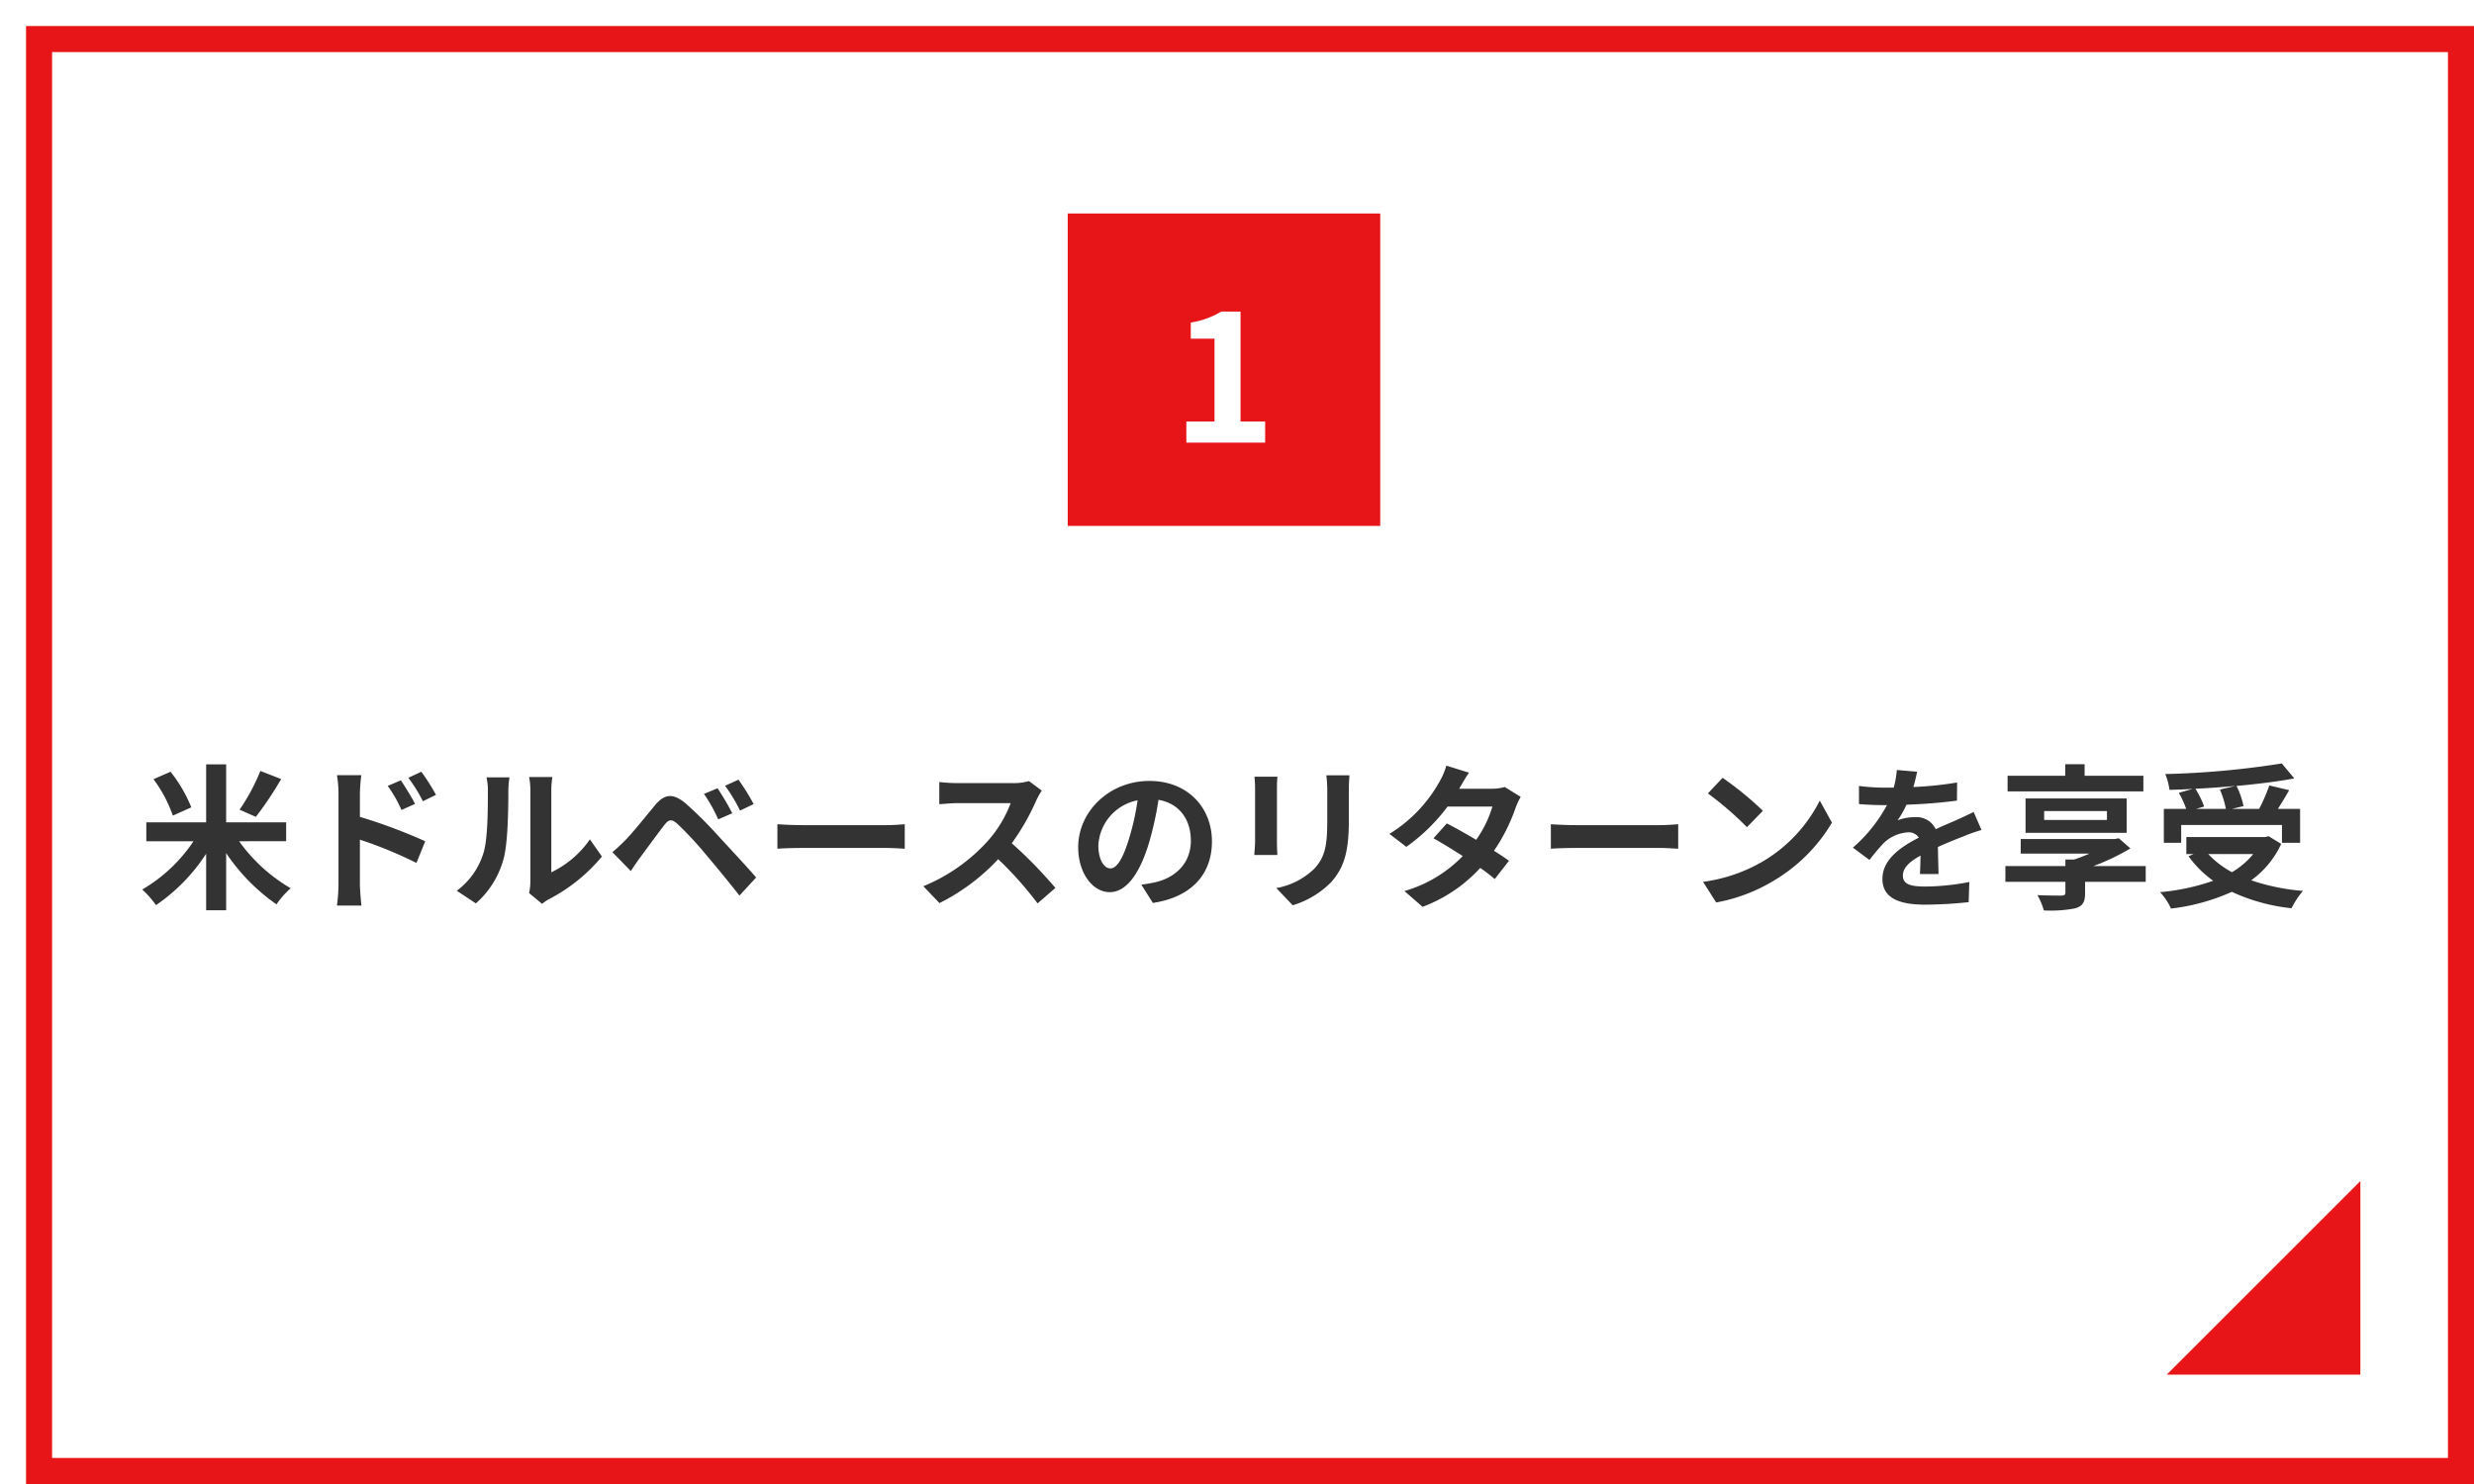
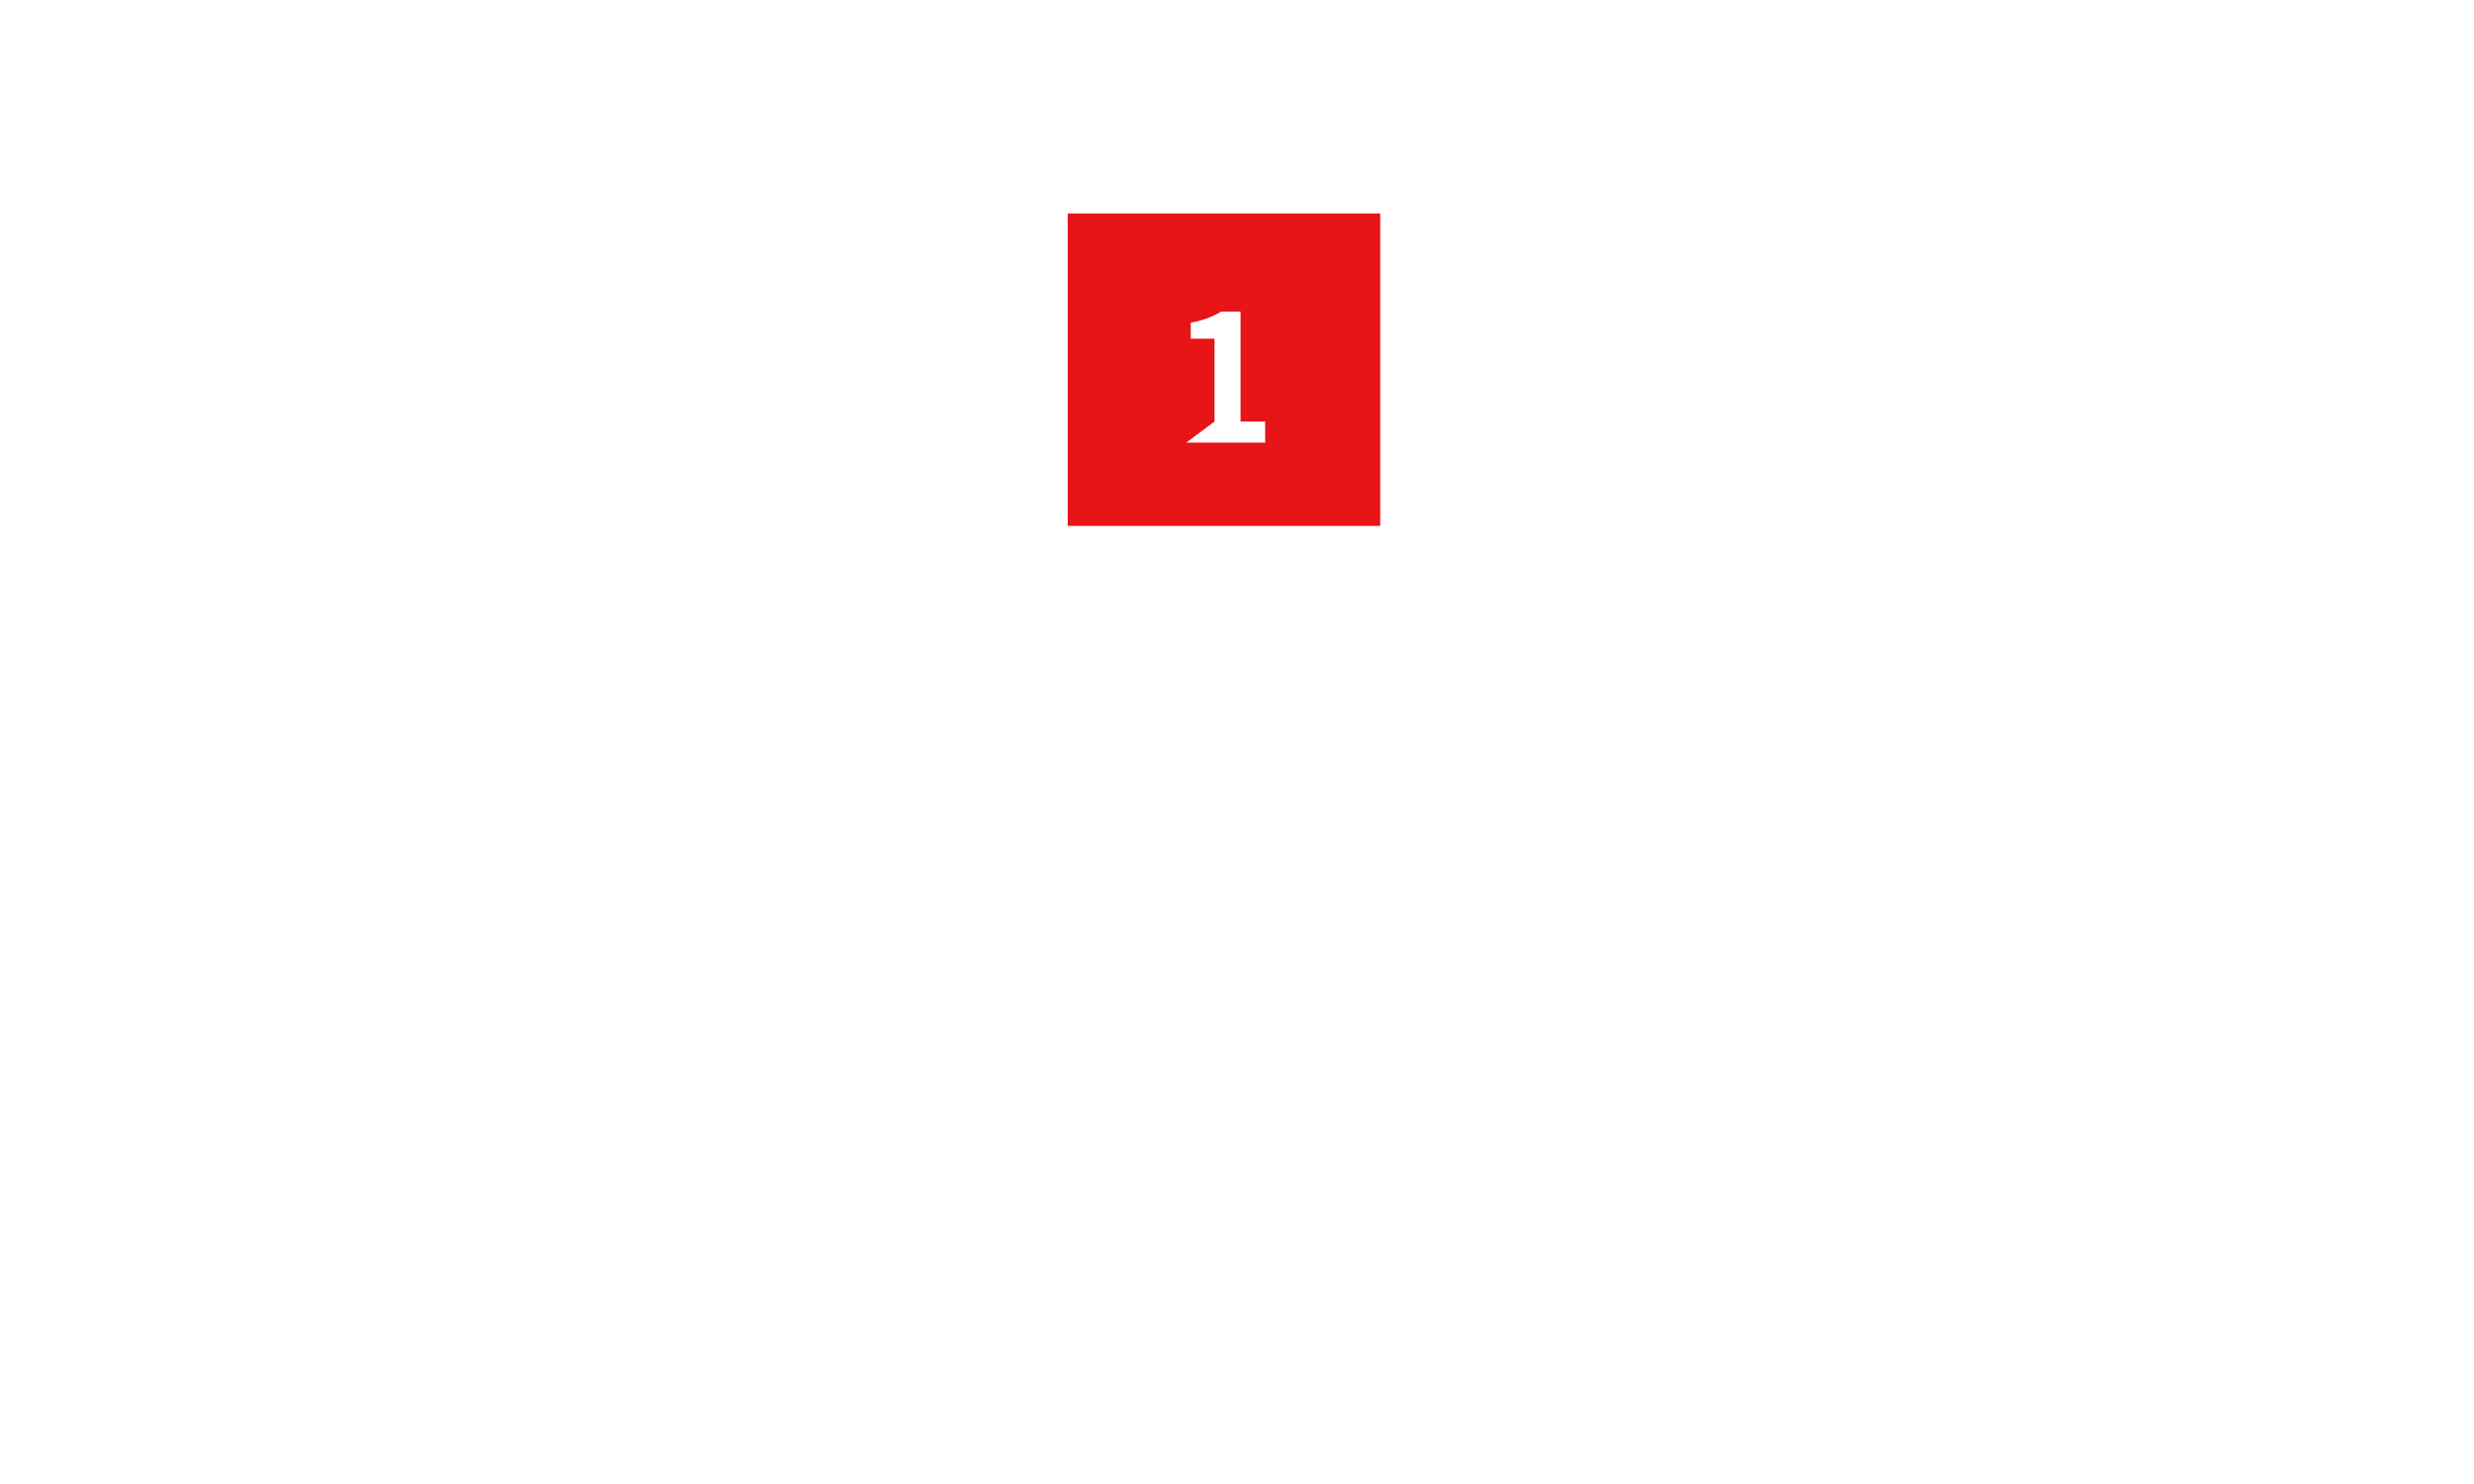
<svg xmlns="http://www.w3.org/2000/svg" width="475" height="285" viewBox="0 0 475 285">
  <defs>
    <filter id="長方形_72" x="0" y="0" width="475" height="285" filterUnits="userSpaceOnUse">
      <feOffset dx="5" dy="5" input="SourceAlpha" />
      <feGaussianBlur result="blur" />
      <feFlood flood-color="#e71418" />
      <feComposite operator="in" in2="blur" />
      <feComposite in="SourceGraphic" />
    </filter>
  </defs>
  <g id="グループ_279" data-name="グループ 279" transform="translate(-199 -1257)">
    <g transform="matrix(1, 0, 0, 1, 199, 1257)" filter="url(#長方形_72)">
      <g id="長方形_72-2" data-name="長方形 72" fill="#fff" stroke="#e71418" stroke-width="5">
-         <rect width="470" height="280" stroke="none" />
-         <rect x="2.5" y="2.5" width="465" height="275" fill="none" />
-       </g>
+         </g>
    </g>
-     <path id="パス_2236" data-name="パス 2236" d="M-185.01-24.12A38.337,38.337,0,0,1-189-16.68l3.12,1.38a64.63,64.63,0,0,0,4.86-7.26Zm-13.26,6.99a27.382,27.382,0,0,0-3.99-6.84l-3.27,1.44a26.149,26.149,0,0,1,3.72,6.99Zm18.21,6.51v-3.63h-11.52V-25.38h-3.84v11.13h-11.49v3.63h9.06a29.884,29.884,0,0,1-9.84,9.27,19.3,19.3,0,0,1,2.64,3,34.788,34.788,0,0,0,9.63-9.87V2.64h3.84V-8.34a37.286,37.286,0,0,0,9.66,9.84,16.92,16.92,0,0,1,2.73-3.09,31.842,31.842,0,0,1-9.9-9.03Zm28.77-8.91a39.729,39.729,0,0,0-2.82-4.44l-2.49,1.17a28.09,28.09,0,0,1,2.79,4.5Zm-4.02,1.74c-.69-1.35-1.89-3.27-2.73-4.53l-2.52,1.08a24.442,24.442,0,0,1,2.64,4.62Zm-10.59-1.89a32.627,32.627,0,0,1,.27-3.63h-4.68a21.17,21.17,0,0,1,.3,3.63V-2.43a32.487,32.487,0,0,1-.3,4.17h4.71c-.15-1.23-.3-3.33-.3-4.17v-8.49a80.37,80.37,0,0,1,10.86,4.47l1.68-4.17A104.369,104.369,0,0,0-165.9-15.3Zm22.26,21a17.377,17.377,0,0,0,5.34-8.61c.81-3.03.9-9.36.9-12.9a19.133,19.133,0,0,1,.21-2.7h-4.41a10.95,10.95,0,0,1,.27,2.73c0,3.63-.03,9.3-.87,11.88a14.152,14.152,0,0,1-5.1,7.17Zm12.72.09a7.648,7.648,0,0,1,1.32-.9,33.032,33.032,0,0,0,10.17-8.19l-2.31-3.3a19,19,0,0,1-7.41,6.33V-20.34a15.234,15.234,0,0,1,.21-2.61h-4.47a13.3,13.3,0,0,1,.24,2.58V-2.88a11.415,11.415,0,0,1-.24,2.22Zm33.69-22.2-2.61,1.08a28.279,28.279,0,0,1,2.73,4.89l2.7-1.17A47.872,47.872,0,0,0-97.23-20.79Zm4.02-1.65-2.58,1.17a31.387,31.387,0,0,1,2.88,4.77l2.61-1.26A43.665,43.665,0,0,0-93.21-22.44ZM-117.42-8.52l3.54,3.63c.51-.78,1.23-1.86,1.92-2.79,1.23-1.65,3.39-4.62,4.56-6.12.87-1.08,1.38-1.08,2.43-.18a65.526,65.526,0,0,1,5.52,5.94c1.77,2.07,4.5,5.4,6.42,7.86l3.21-3.48c-2.16-2.49-5.37-5.91-7.38-8.1a78.077,78.077,0,0,0-6.12-6.09c-2.46-2.07-4.08-1.86-5.88.27-2.04,2.46-4.38,5.4-5.76,6.78C-115.86-9.9-116.52-9.27-117.42-8.52Zm31.68-.66c1.11-.09,3.12-.15,4.83-.15H-64.8c1.26,0,2.79.12,3.51.15v-4.71c-.78.06-2.13.18-3.51.18H-80.91c-1.56,0-3.75-.09-4.83-.18Zm48.3-12.99a10.831,10.831,0,0,1-3.12.39H-51.12a33.516,33.516,0,0,1-3.54-.21v4.26c.63-.03,2.28-.21,3.54-.21h10.17a23.245,23.245,0,0,1-4.47,7.35,33.988,33.988,0,0,1-12.3,8.61l3.09,3.24A39.517,39.517,0,0,0-43.35-7.17a68.411,68.411,0,0,1,7.56,8.49l3.42-2.97a84.337,84.337,0,0,0-8.37-8.58,44.107,44.107,0,0,0,4.71-8.25,14.174,14.174,0,0,1,1.05-1.86ZM-21.81-5.4c-1.11,0-2.31-1.47-2.31-4.47a9.315,9.315,0,0,1,7.53-8.61,47.687,47.687,0,0,1-1.59,7.2C-19.38-7.26-20.58-5.4-21.81-5.4Zm8.16,6.63C-6.15.09-2.31-4.35-2.31-10.59c0-6.48-4.65-11.61-12-11.61-7.71,0-13.68,5.88-13.68,12.72,0,5.01,2.79,8.64,6.06,8.64,3.24,0,5.82-3.66,7.59-9.66a64.564,64.564,0,0,0,1.77-8.07c3.99.69,6.21,3.75,6.21,7.86,0,4.32-2.94,7.05-6.75,7.95-.78.18-1.62.33-2.76.48ZM5.85-23.01a20.4,20.4,0,0,1,.12,2.28v10.11c0,.9-.12,2.07-.15,2.64h4.44c-.06-.69-.09-1.86-.09-2.61V-20.73c0-.96.03-1.62.09-2.28Zm13.8-.27a21.164,21.164,0,0,1,.18,3v5.7c0,4.68-.39,6.93-2.43,9.18a14.041,14.041,0,0,1-7.35,3.78l3.15,3.3a17.428,17.428,0,0,0,7.29-4.35c2.22-2.46,3.48-5.22,3.48-11.67v-5.94c0-1.2.06-2.16.12-3Zm34.26,2.25a9.525,9.525,0,0,1-2.61.33H45.15l.03-.03c.36-.63,1.14-2.01,1.86-3.06l-4.35-1.35a13.273,13.273,0,0,1-1.35,3.15,27.46,27.46,0,0,1-9.57,9.96l3.24,2.49a35.3,35.3,0,0,0,7.92-7.74h8.61a21.852,21.852,0,0,1-3.12,6.39c-2.01-1.2-4.05-2.34-5.64-3.15l-2.55,2.85c1.53.87,3.57,2.1,5.61,3.42A25.369,25.369,0,0,1,34.65-1.05l3.48,3.03A28.633,28.633,0,0,0,49.2-5.49a34.739,34.739,0,0,1,2.79,2.13l2.73-3.51c-.75-.54-1.77-1.23-2.88-1.92a34.533,34.533,0,0,0,4.14-8.22,14.113,14.113,0,0,1,.99-2.13ZM62.76-9.18c1.11-.09,3.12-.15,4.83-.15H83.7c1.26,0,2.79.12,3.51.15v-4.71c-.78.06-2.13.18-3.51.18H67.59c-1.56,0-3.75-.09-4.83-.18ZM95.73-22.8l-2.82,3a62.378,62.378,0,0,1,7.5,6.48l3.06-3.15A63,63,0,0,0,95.73-22.8ZM91.98-2.82,94.5,1.14a32.489,32.489,0,0,0,11.13-4.23,31.9,31.9,0,0,0,11.1-11.1l-2.34-4.23A28.447,28.447,0,0,1,103.47-6.75,30.92,30.92,0,0,1,91.98-2.82Zm45.21-1.5c-.03-1.35-.09-3.54-.12-5.19,1.83-.84,3.51-1.5,4.83-2.01a31.5,31.5,0,0,1,3.54-1.26l-1.5-3.45c-1.08.51-2.13,1.02-3.27,1.53-1.23.54-2.49,1.05-4.02,1.77a4.047,4.047,0,0,0-3.96-2.31,9.3,9.3,0,0,0-3.36.6,18.147,18.147,0,0,0,1.71-3,96.783,96.783,0,0,0,9.69-.78l.03-3.48a68.6,68.6,0,0,1-8.4.87c.36-1.2.57-2.22.72-2.94l-3.9-.33a16.532,16.532,0,0,1-.6,3.39h-1.44a38.117,38.117,0,0,1-5.22-.33v3.48c1.62.15,3.81.21,5.01.21h.36a29.04,29.04,0,0,1-6.54,8.16l3.18,2.37a38.047,38.047,0,0,1,2.76-3.27,7.352,7.352,0,0,1,4.65-2.04,2.322,2.322,0,0,1,2.07,1.02c-3.39,1.74-6.99,4.14-6.99,7.92,0,3.84,3.51,4.95,8.16,4.95a82.2,82.2,0,0,0,8.4-.48l.12-3.87a45.442,45.442,0,0,1-8.43.87c-2.91,0-4.32-.45-4.32-2.1,0-1.47,1.2-2.64,3.39-3.84-.03,1.29-.06,2.67-.12,3.54Zm39.33-18.87H165.24v-2.22h-3.72v2.22H150.45v3h26.07Zm-19.05,6.78h12.06v1.71H157.47Zm15.84,4.17v-6.6H153.9v6.6Zm3.66,6.39H166.92a42.321,42.321,0,0,0,7.11-3.39l-2.22-1.95-.81.15H152.97v2.79h13.2a31.4,31.4,0,0,1-2.94,1.14h-1.68v1.26H150.03v3.03h11.52V-.78c0,.45-.18.57-.78.6-.51,0-2.85,0-4.59-.09a13.265,13.265,0,0,1,1.23,2.94,24.935,24.935,0,0,0,5.97-.39c1.44-.42,1.95-1.14,1.95-2.91V-2.82h11.64Zm14.25-14.7a18.021,18.021,0,0,1,1.14,3.72h-5.73l1.56-.45a17.038,17.038,0,0,0-1.68-3.42c2.55-.12,5.16-.3,7.68-.54Zm-7.44,6.81h19.35v3.42h3.48v-6.51h-4.26c.69-1.11,1.47-2.34,2.16-3.6l-3.81-.9a34.029,34.029,0,0,1-1.95,4.5h-5.22l2.22-.54a15.717,15.717,0,0,0-1.35-3.87c3.99-.36,7.86-.84,11.1-1.44l-2.4-2.88a167.938,167.938,0,0,1-22.38,2.04,11.289,11.289,0,0,1,.81,3.03c1.44-.03,2.97-.09,4.47-.18l-2.67.75a18.7,18.7,0,0,1,1.41,3.09h-4.29v6.51h3.33Zm13.83,5.58a14.854,14.854,0,0,1-4.08,3.48,17.457,17.457,0,0,1-4.56-3.48Zm2.97-3.42-.66.15H184.77v3.27h1.41l-.99.42a20.184,20.184,0,0,0,4.74,4.71,41.893,41.893,0,0,1-10.2,2.19,12.284,12.284,0,0,1,2.1,3.15A39.323,39.323,0,0,0,193.5-.9a36.191,36.191,0,0,0,11.46,3.15,17.248,17.248,0,0,1,2.19-3.33,40.9,40.9,0,0,1-9.93-2.04,17.625,17.625,0,0,0,5.76-6.99Z" transform="translate(434 1429.177)" fill="#333" />
-     <path id="パス_1935" data-name="パス 1935" d="M37.184,0V37.184H0Z" transform="translate(615 1483.816)" fill="#e71418" />
    <g id="グループ_194" data-name="グループ 194" transform="translate(404 1298)">
      <g id="グループ_195" data-name="グループ 195">
        <rect id="長方形_214" data-name="長方形 214" width="60" height="60" fill="#e71418" />
      </g>
-       <path id="パス_2239" data-name="パス 2239" d="M-7.225,0H7.905V-4.046H3.179V-25.16H-.527a16.32,16.32,0,0,1-5.848,2.108v3.094h4.556V-4.046H-7.225Z" transform="translate(30 44)" fill="#fff" />
+       <path id="パス_2239" data-name="パス 2239" d="M-7.225,0H7.905V-4.046H3.179V-25.16H-.527a16.32,16.32,0,0,1-5.848,2.108v3.094h4.556V-4.046Z" transform="translate(30 44)" fill="#fff" />
    </g>
  </g>
</svg>